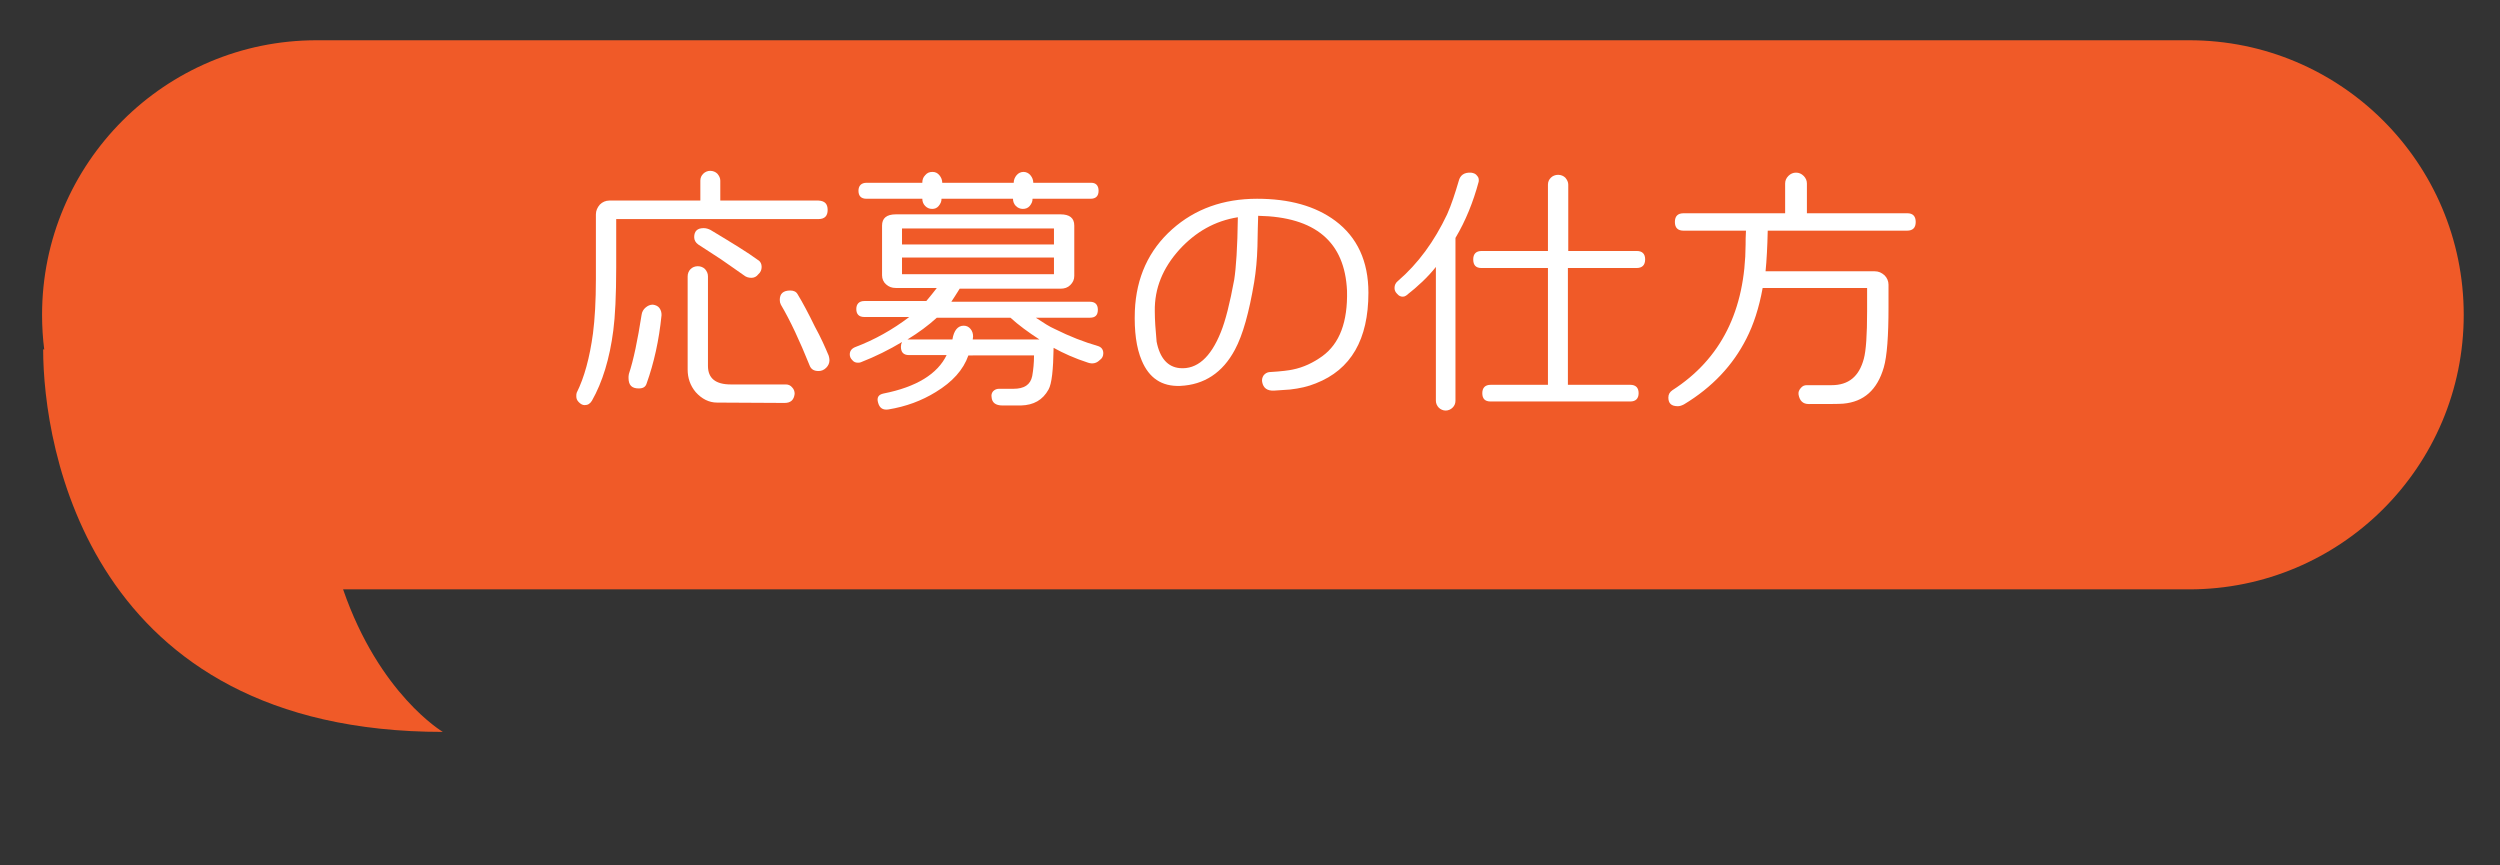
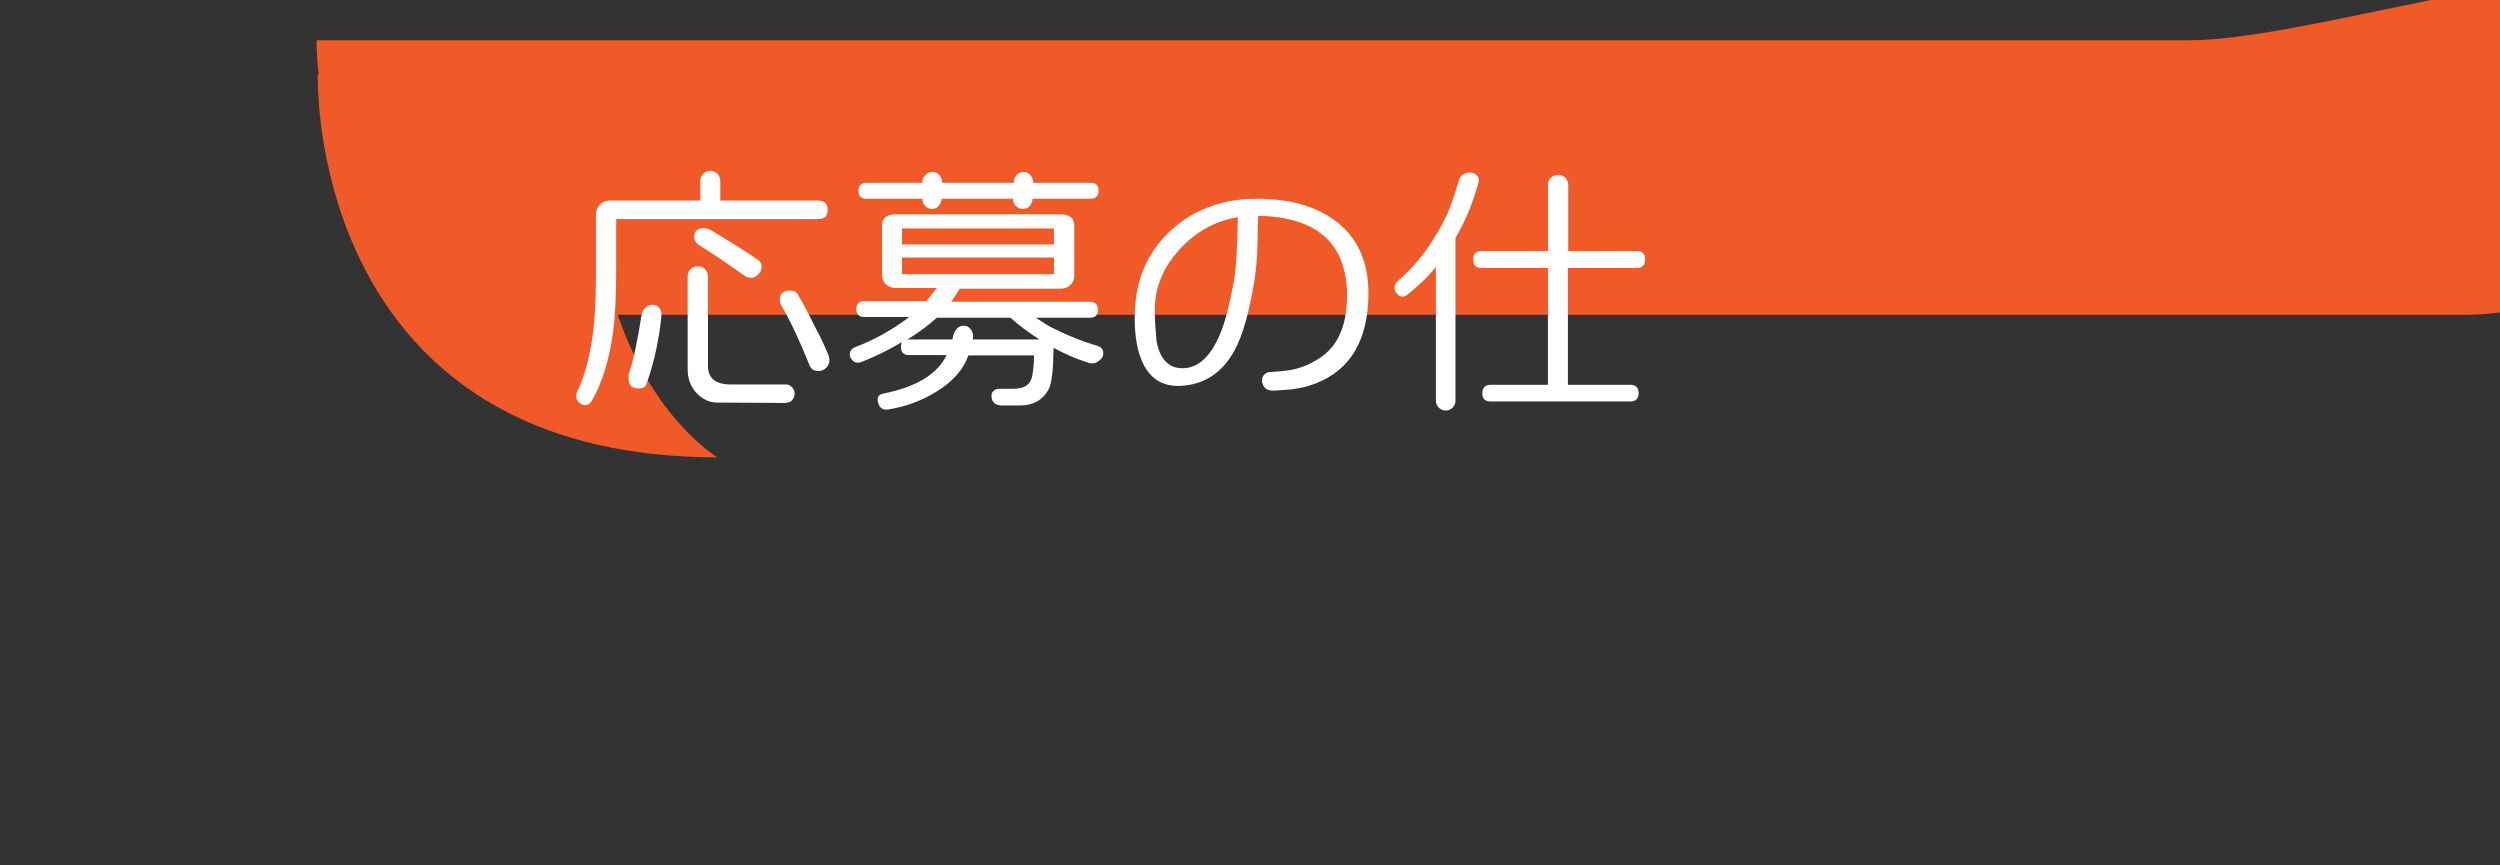
<svg xmlns="http://www.w3.org/2000/svg" version="1.1" id="Layer_1" x="0px" y="0px" viewBox="0 0 689.3 238.6" style="enable-background:new 0 0 689.3 238.6;" xml:space="preserve">
  <rect x="0" y="0" width="689.3" height="238.6" fill="#333333" stroke="none" />
  <style type="text/css">
	.st0{fill:#F05A28;}
	.st1{fill:#FFFFFF;}
</style>
  <g>
    <g>
-       <path class="st0" d="M603.6,11.1H87.3c-41.8,0-75.7,33.9-75.7,75.7c0,3.3,0.2,6.5,0.6,9.6l-0.3-0.1c0,26.8,12.4,105.5,110.2,105.5    c0,0-17.5-10.3-27.5-39.3h509c41.8,0,75.7-33.9,75.7-75.7S645.4,11.1,603.6,11.1z" />
+       <path class="st0" d="M603.6,11.1H87.3c0,3.3,0.2,6.5,0.6,9.6l-0.3-0.1c0,26.8,12.4,105.5,110.2,105.5    c0,0-17.5-10.3-27.5-39.3h509c41.8,0,75.7-33.9,75.7-75.7S645.4,11.1,603.6,11.1z" />
    </g>
  </g>
  <g>
    <path class="st1" d="M228.2,57.9c0,1.6-0.8,2.5-2.5,2.5h-55.8v13.3c0,7.8-0.3,13.6-0.8,17.4c-1,7.8-3,14.3-5.9,19.4   c-0.5,0.8-1.1,1.2-2,1.2c-0.6,0-1.1-0.3-1.6-0.8s-0.7-1-0.7-1.6c0-0.4,0-0.7,0.1-1c2.1-4.2,3.6-9.7,4.5-16.4   c0.5-3.9,0.8-8.9,0.8-14.9V59.1c0-1,0.4-1.9,1.1-2.7c0.7-0.7,1.6-1.1,2.6-1.1h25.1v-5.5c0-0.8,0.3-1.4,0.8-1.9s1.2-0.8,1.9-0.8   c0.8,0,1.5,0.3,2,0.8c0.5,0.6,0.8,1.2,0.8,1.9v5.5h27.1C227.4,55.4,228.2,56.2,228.2,57.9z M182.4,86.9c-0.7,7-2.1,13.2-4.1,18.8   c-0.3,1-1,1.4-2.2,1.4c-1.9,0-2.8-0.9-2.8-2.9c0-0.3,0-0.7,0.1-1.1c1.3-3.9,2.4-9.3,3.5-16.3c0.1-0.8,0.5-1.5,1.1-2s1.2-0.8,2-0.8   c0.8,0.1,1.4,0.4,1.8,0.9C182.3,85.6,182.4,86.2,182.4,86.9z M219.1,108.6c-0.2,1.7-1.1,2.5-2.8,2.5l-18.6-0.1   c-2.2,0-4.2-1-5.9-2.9c-1.5-1.8-2.2-3.9-2.2-6.2V76.2c0-0.8,0.3-1.5,0.8-2s1.2-0.8,2-0.8s1.5,0.3,2,0.8c0.5,0.6,0.8,1.2,0.8,2v24.7   c0,3.4,2.1,5.1,6.3,5.1h15.2c0.7,0,1.3,0.3,1.7,0.8C218.9,107.3,219.1,107.9,219.1,108.6z M207.2,76.6c-0.8,0-1.5-0.2-2.1-0.7   c-1.8-1.3-3.9-2.7-6.3-4.4l-6.3-4.1c-0.7-0.5-1.1-1.2-1.1-2c0-1.7,0.9-2.5,2.6-2.5c0.7,0,1.3,0.2,1.9,0.5c6,3.6,10.4,6.3,13.1,8.3   c0.7,0.4,1,1.1,1,1.9s-0.3,1.5-0.9,2C208.6,76.3,207.9,76.6,207.2,76.6z M228.5,98.1c0.1,0.4,0.2,0.8,0.2,1.2   c0,0.8-0.3,1.5-0.9,2.1c-0.6,0.6-1.3,0.9-2.1,0.9c-1.3,0-2.1-0.5-2.5-1.6c-2.7-6.7-5.3-12.3-7.9-16.7c-0.2-0.4-0.3-0.8-0.3-1.3   c0-1.7,0.9-2.6,2.9-2.6c0.9,0,1.6,0.3,2,1c1.4,2.3,3,5.3,4.8,9C226.3,93,227.5,95.7,228.5,98.1z" />
    <path class="st1" d="M301.1,100.2c-0.4,0-0.8-0.1-1.1-0.2c-3.7-1.2-6.8-2.6-9.5-4.1c-0.1,6.1-0.5,9.9-1.4,11.5   c-1.6,2.9-4.1,4.3-7.6,4.4c-1.2,0-2.8,0-5.1,0c-1.9,0-2.9-0.8-3-2.3c-0.1-0.6,0-1.1,0.4-1.6c0.4-0.4,0.9-0.7,1.6-0.7h4   c3,0,4.7-1.1,5.2-3.5c0.3-1.7,0.5-3.6,0.5-5.7H267c-1.4,4-4.4,7.3-9,10.1c-3.9,2.4-8.2,4-13.1,4.8c-1.5,0.2-2.4-0.4-2.8-1.9   c-0.4-1.4,0.1-2.2,1.5-2.5c9.1-1.8,14.9-5.4,17.4-10.6h-10.4c-1.5,0-2.2-0.8-2.2-2.3c0-0.5,0.1-0.9,0.3-1.3   c-3.5,2.1-7.3,4-11.4,5.6c-0.3,0.1-0.5,0.1-0.8,0.1c-0.6,0-1.1-0.2-1.5-0.7c-0.5-0.5-0.7-1-0.7-1.6c0-0.9,0.5-1.6,1.5-2   c5.3-2,10.3-4.8,14.9-8.3h-12.4c-1.5,0-2.2-0.8-2.2-2.2c0-1.4,0.8-2.2,2.2-2.2h17.1c1-1.2,2-2.4,2.9-3.6H247c-1.1,0-1.9-0.3-2.7-1   c-0.7-0.6-1.1-1.5-1.1-2.5V62.2c0-2,1.2-3.1,3.8-3.1h45.4c2.5,0,3.8,1,3.8,3.1v13.9c0,1-0.4,1.8-1.1,2.5s-1.6,1-2.7,1h-27.8   c-0.9,1.4-1.6,2.6-2.3,3.6h38.2c1.4,0,2.2,0.7,2.2,2.2s-0.7,2.2-2.2,2.2h-14.9c2.1,1.4,3.8,2.5,5.2,3.1c4.2,2.1,8.1,3.6,11.9,4.7   c1,0.3,1.5,1,1.5,2c0,0.8-0.3,1.4-1,1.9C302.6,99.9,301.9,100.2,301.1,100.2z M302.9,52.6c0,1.5-0.8,2.2-2.2,2.2h-16   c0,0.8-0.3,1.4-0.8,2s-1.2,0.8-1.9,0.8s-1.4-0.3-1.9-0.8s-0.8-1.2-0.8-2h-19.7c0,0.8-0.3,1.4-0.8,2s-1.1,0.8-1.8,0.8   c-0.8,0-1.4-0.3-1.9-0.8s-0.8-1.2-0.8-2h-15.4c-1.5,0-2.2-0.8-2.2-2.2s0.8-2.2,2.2-2.2h15.4c0-0.8,0.2-1.5,0.8-2.1   c0.5-0.6,1.1-0.9,2-0.9c0.8,0,1.4,0.3,1.9,0.9c0.5,0.6,0.8,1.3,0.8,2.1h19.7c0-0.8,0.3-1.5,0.8-2.1s1.2-0.9,1.9-0.9   s1.4,0.3,1.9,0.9c0.5,0.6,0.8,1.3,0.8,2.1h16C302.1,50.4,302.9,51.1,302.9,52.6z M290.6,67.4V63h-41.9v4.4H290.6z M290.6,75.6V71   h-41.9v4.6H290.6z M286.6,93.6c-3.1-2-5.8-4-8-6h-20.3c-2.3,2.1-5,4.1-8.1,6h12.4c0.4-2.5,1.5-3.8,3.1-3.8c0.8,0,1.4,0.3,1.9,0.9   s0.7,1.3,0.7,2.1l-0.1,0.8H286.6z" />
    <path class="st1" d="M377.3,80.7c0,12.9-4.8,21.2-14.5,25c-2.2,0.9-4.5,1.4-7.1,1.7c-0.1,0-1.6,0.1-4.4,0.3c-1.9,0.1-3-0.7-3.3-2.4   c-0.1-0.6,0-1.2,0.4-1.8c0.4-0.5,0.9-0.8,1.5-0.9c3.5-0.2,5.6-0.5,6.5-0.7c3-0.6,5.7-1.9,8.2-3.7c4.8-3.5,7-9.5,6.8-18   c-0.6-13.5-8.7-20.4-24.5-20.7c-0.1,1.9-0.1,4.7-0.2,8.5c-0.1,3.5-0.4,6.7-0.9,9.8c-1.4,8.3-3.1,14.5-5.3,18.6   c-3.4,6.4-8.5,9.7-15.1,10c-5.1,0.2-8.6-2.2-10.6-7c-1.5-3.5-2.1-8.1-1.9-13.7c0.4-9.2,3.8-16.7,10.3-22.5   c6.3-5.6,14.1-8.4,23.4-8.4c8.9,0,16.1,2,21.6,6.1C374.2,65.4,377.3,72,377.3,80.7z M341.3,59.9c-6.3,1-11.6,4-16.1,8.9   c-4.6,5.1-6.9,10.7-6.8,17c0,2.4,0.2,5.2,0.5,8.4c0.9,4.6,3.1,7,6.4,7.3c4.7,0.4,8.5-2.9,11.3-9.9c1.3-3.2,2.5-8,3.7-14.5   C340.8,73.9,341.2,68.2,341.3,59.9z" />
    <path class="st1" d="M407.7,50.1c-1.5,5.6-3.6,10.8-6.4,15.5v44.9c0,0.8-0.3,1.4-0.8,1.9s-1.2,0.8-1.9,0.8s-1.4-0.3-1.9-0.8   s-0.8-1.2-0.8-1.9V73.6c-2.2,2.8-5,5.4-8.2,7.9c-0.3,0.2-0.6,0.3-0.9,0.3c-0.6,0-1.1-0.2-1.6-0.8c-0.5-0.5-0.7-1-0.7-1.6   c0-0.8,0.3-1.4,0.9-1.9c5.6-4.8,10.1-11,13.6-18.4c1.2-2.7,2.2-5.8,3.2-9.2c0.4-1.6,1.5-2.4,3.4-2.3c0.7,0.1,1.3,0.3,1.7,0.9   C407.7,48.9,407.8,49.5,407.7,50.1z M453.6,71.5c0,1.6-0.8,2.4-2.4,2.4h-18.9v32.2h17.2c1.5,0,2.3,0.8,2.3,2.3s-0.8,2.3-2.3,2.3   H411c-1.6,0-2.3-0.8-2.3-2.3s0.8-2.3,2.3-2.3h15.8V73.9h-18.3c-1.6,0-2.3-0.8-2.3-2.4c0-1.5,0.8-2.3,2.3-2.3h18.3V50.9   c0-0.8,0.3-1.4,0.8-1.9s1.2-0.8,2-0.8s1.5,0.3,2,0.8c0.5,0.6,0.8,1.2,0.8,1.9v18.3h18.9C452.8,69.2,453.6,70,453.6,71.5z" />
-     <path class="st1" d="M528.2,61.2c0,1.6-0.8,2.4-2.4,2.4h-38.4c-0.1,4.5-0.3,8.2-0.6,11.2h30.1c1.1,0,1.9,0.4,2.7,1.1   c0.7,0.7,1.1,1.6,1.1,2.6v6.2c0,7.9-0.4,13.5-1.3,16.6c-1.8,6.2-5.5,9.5-11.2,10c-1.2,0.1-4.3,0.1-9.5,0.1c-1.6,0-2.5-0.9-2.8-2.6   c-0.1-0.7,0.1-1.2,0.6-1.8s1-0.8,1.7-0.8h6.8c4.7,0,7.6-2.4,8.9-7.3c0.6-2.2,0.9-6.5,0.9-13.1v-6.4H486c-1,5.5-2.5,10.1-4.5,14   c-3.7,7.3-9.4,13.4-17.2,18.1c-0.6,0.3-1.1,0.5-1.7,0.5c-1.8,0-2.6-0.8-2.6-2.4c0-0.9,0.4-1.5,1.1-2c13.4-8.6,20.1-22,20.2-40.2   c0-0.9,0-2.2,0.1-3.8h-17.2c-1.6,0-2.4-0.8-2.4-2.4c0-1.6,0.8-2.4,2.4-2.4h28v-8.2c0-0.8,0.3-1.5,0.9-2.1s1.3-0.9,2.1-0.9   s1.5,0.3,2.1,0.9c0.6,0.6,0.9,1.3,0.9,2.1v8.2h27.7C527.4,58.8,528.2,59.6,528.2,61.2z" />
  </g>
</svg>